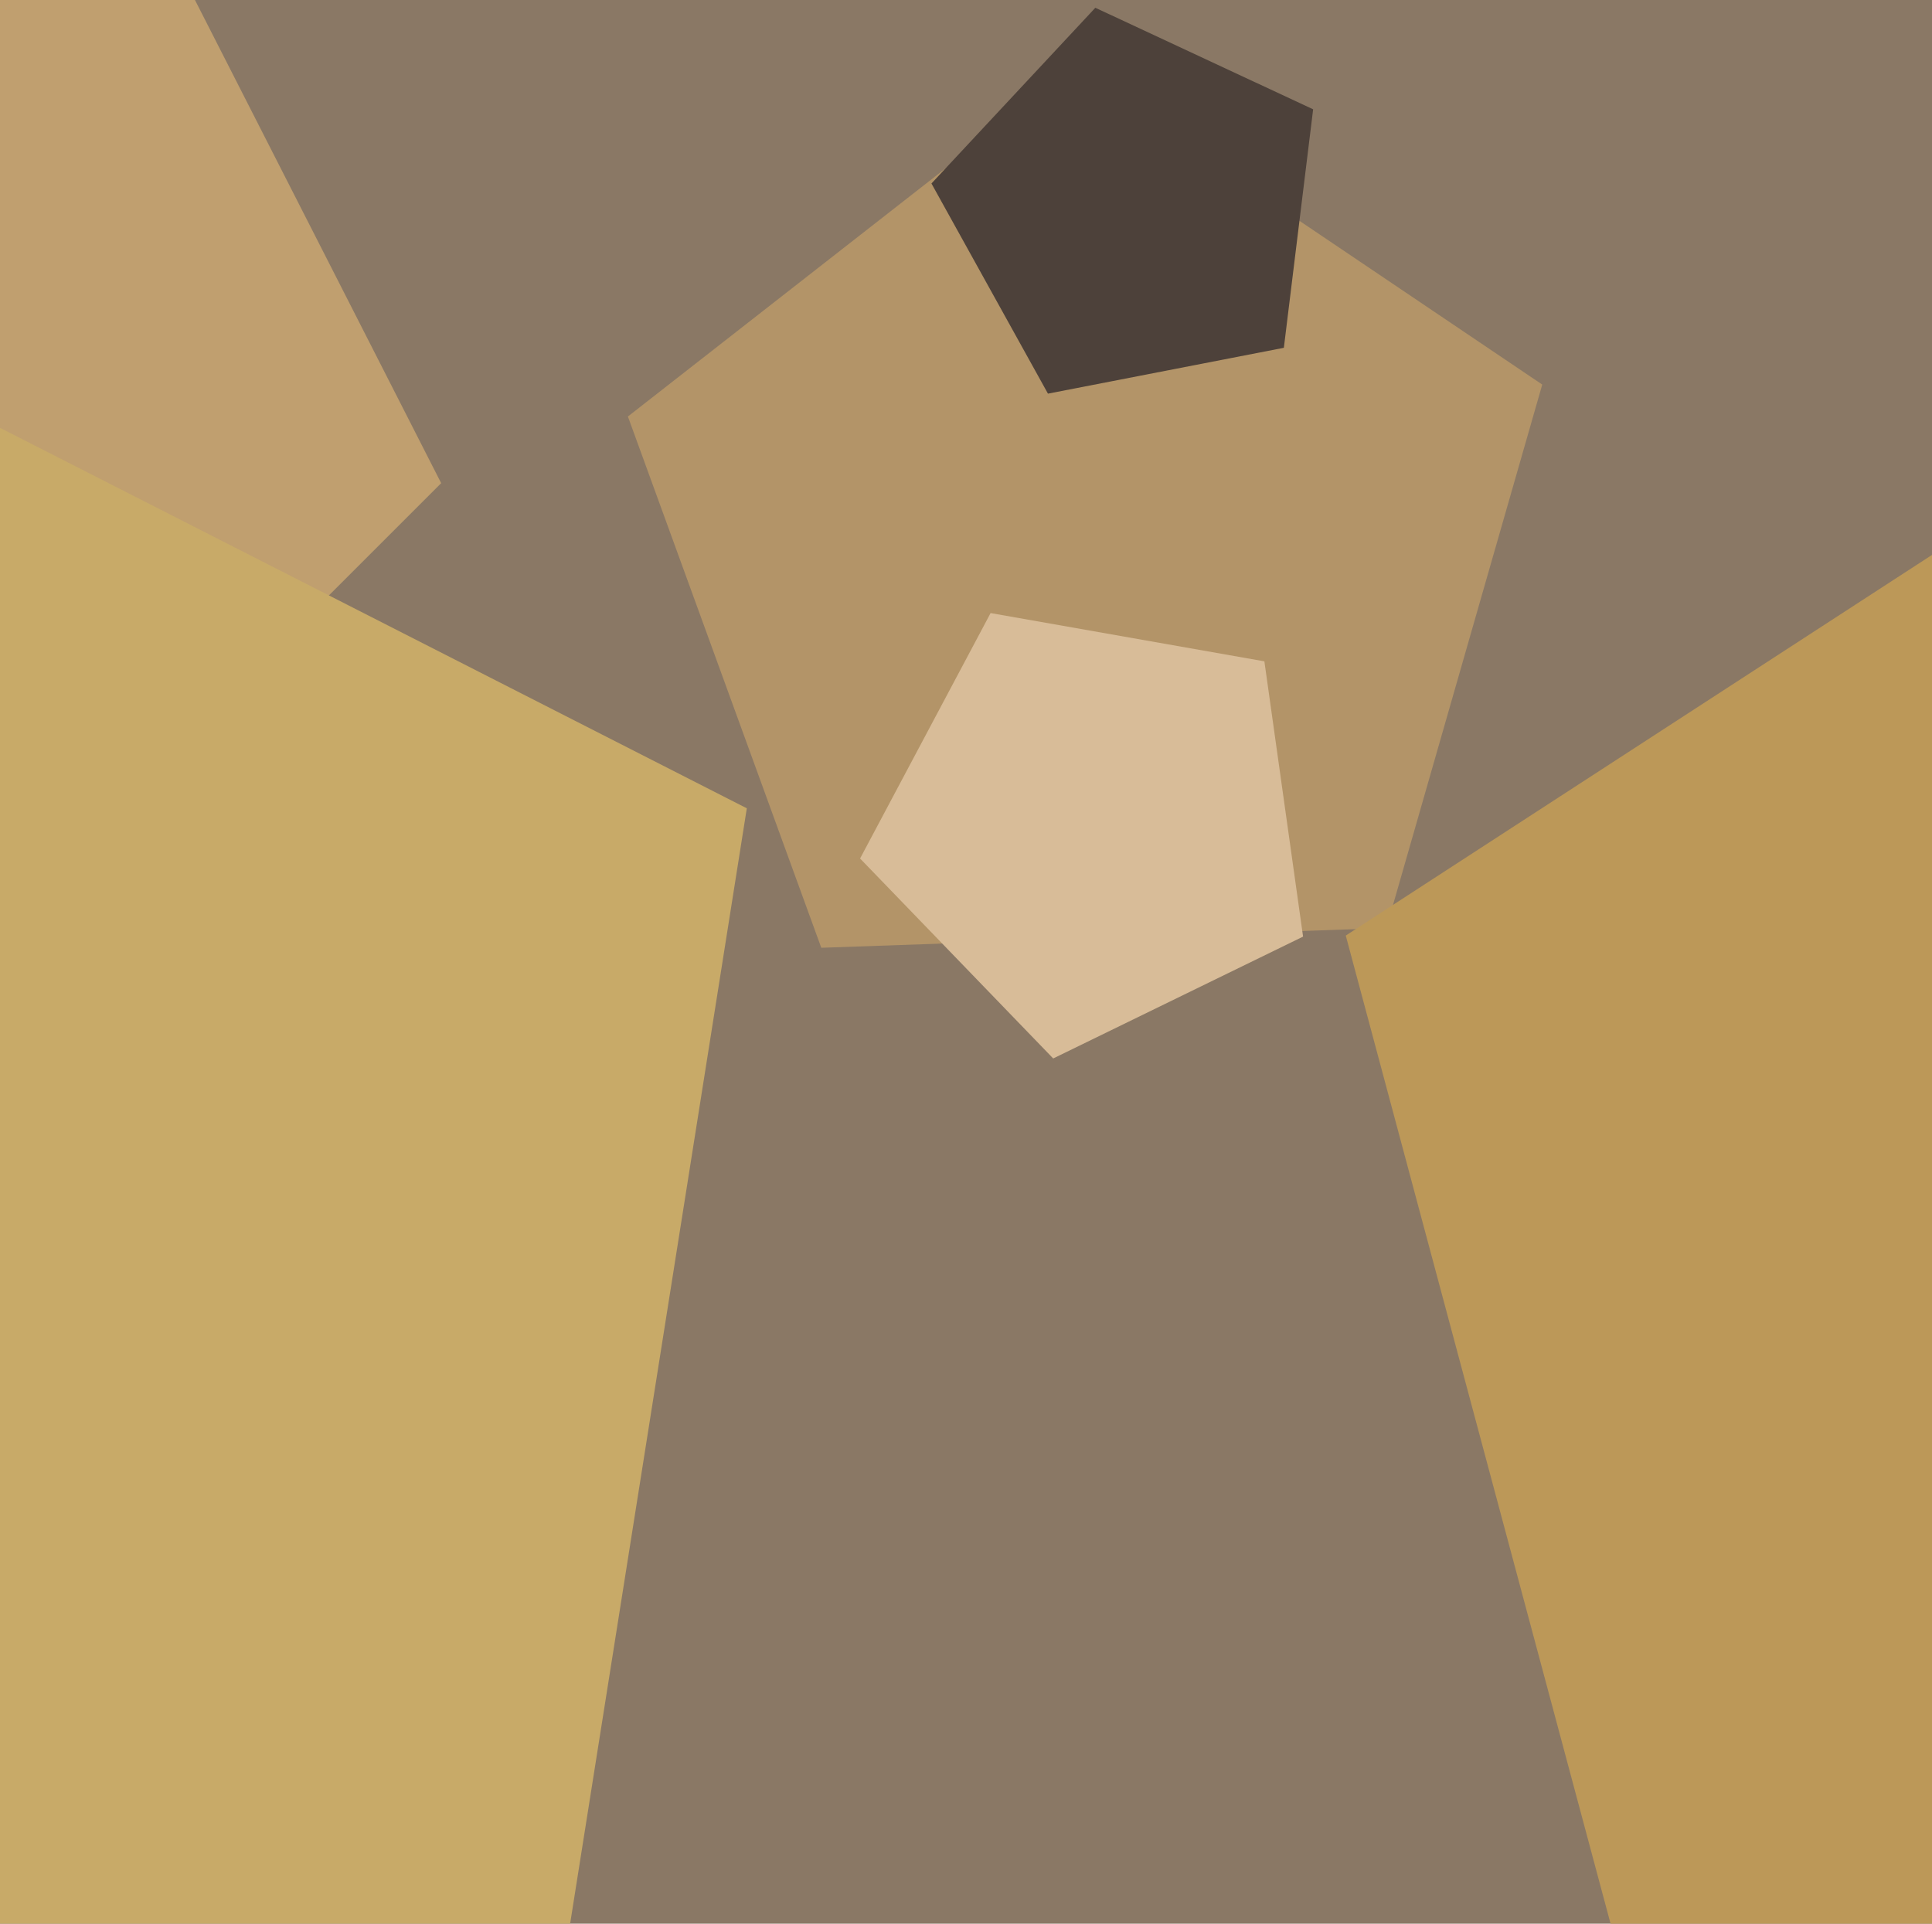
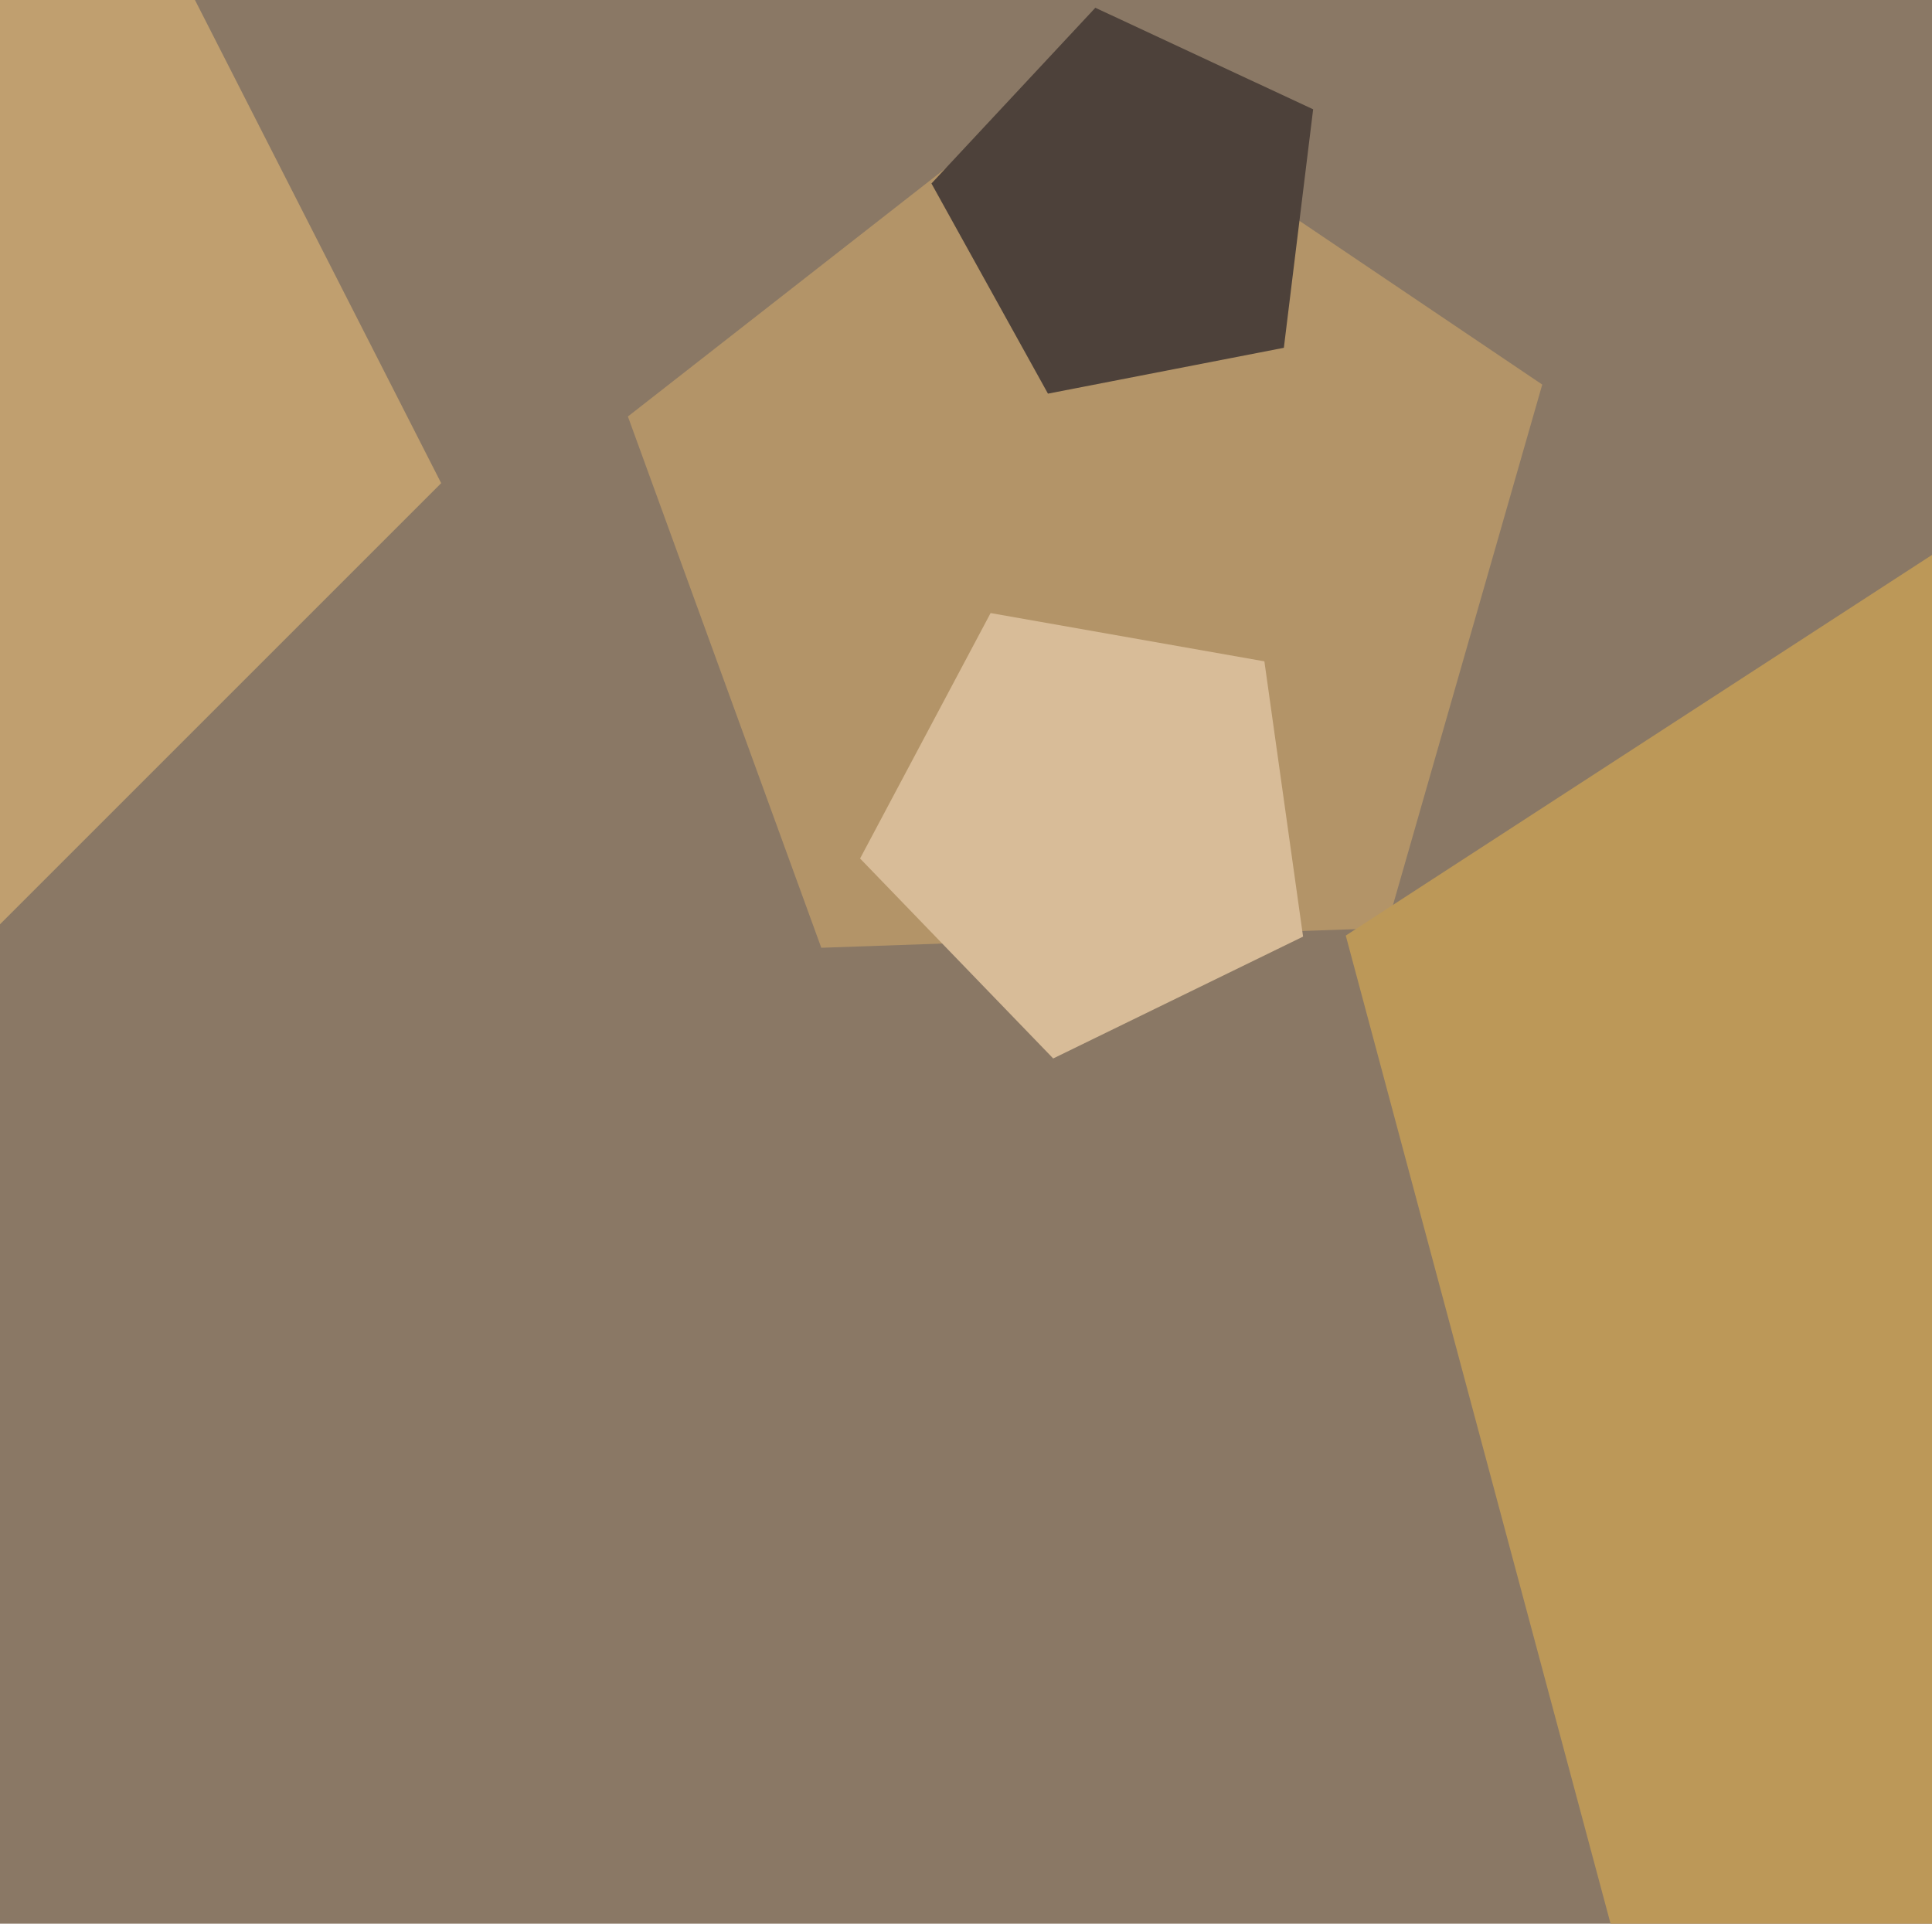
<svg xmlns="http://www.w3.org/2000/svg" width="482px" height="480px">
  <rect width="482" height="480" fill="rgb(138,120,101)" />
  <polygon points="345.879,231.561 204.897,236.485 156.649,103.924 267.812,17.073 384.763,95.958" fill="rgb(179,148,104)" />
  <polygon points="320.299,86.782 261.446,98.222 232.38,45.785 273.269,1.937 327.606,27.275" fill="rgb(77,65,58)" />
  <polygon points="110.067,120.56 -20.44,251.067 -184.888,167.277 -156.016,-15.016 26.277,-43.888" fill="rgb(192,159,111)" />
  <polygon points="663.91,499.185 403.291,485.526 335.745,233.442 554.619,91.304 757.436,255.542" fill="rgb(188,152,88)" />
-   <polygon points="139.605,496.605 -155.314,543.316 -290.873,277.266 -79.734,66.127 186.316,201.686" fill="rgb(200,170,104)" />
  <polygon points="325.094,233.699 262.755,264.104 214.574,214.211 247.136,152.971 315.441,165.015" fill="rgb(216,188,152)" />
</svg>